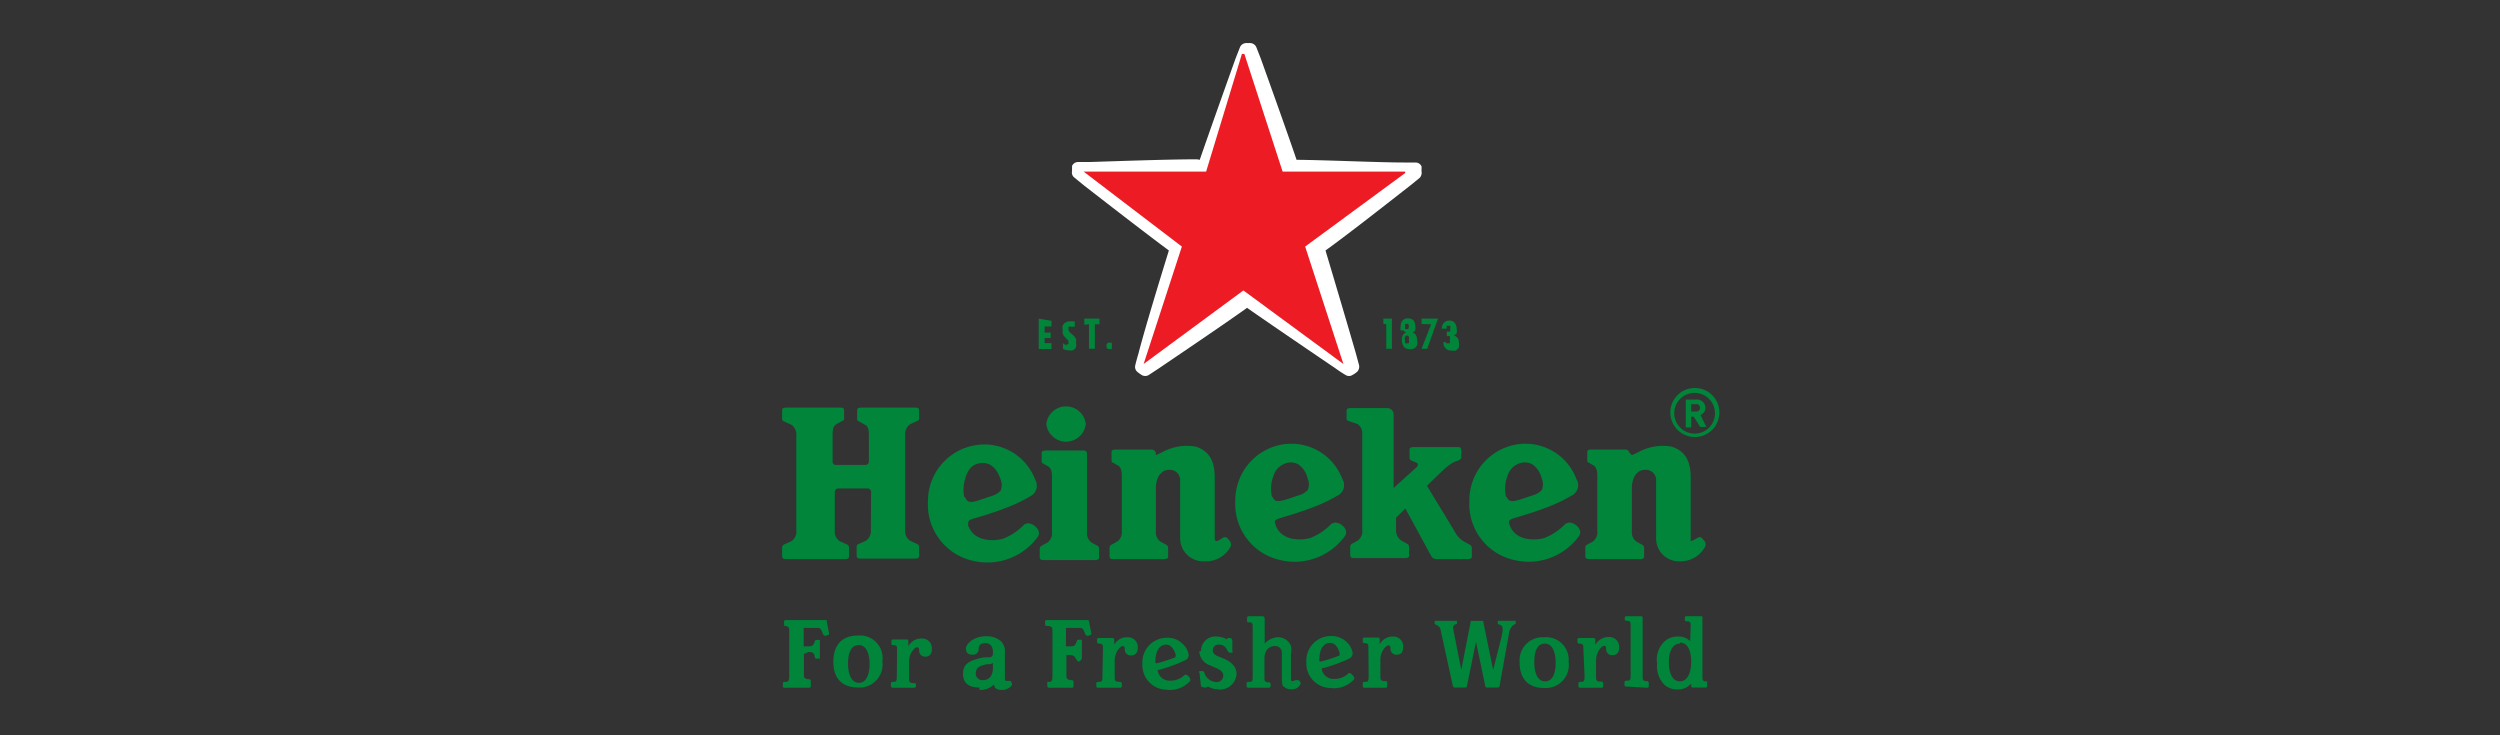
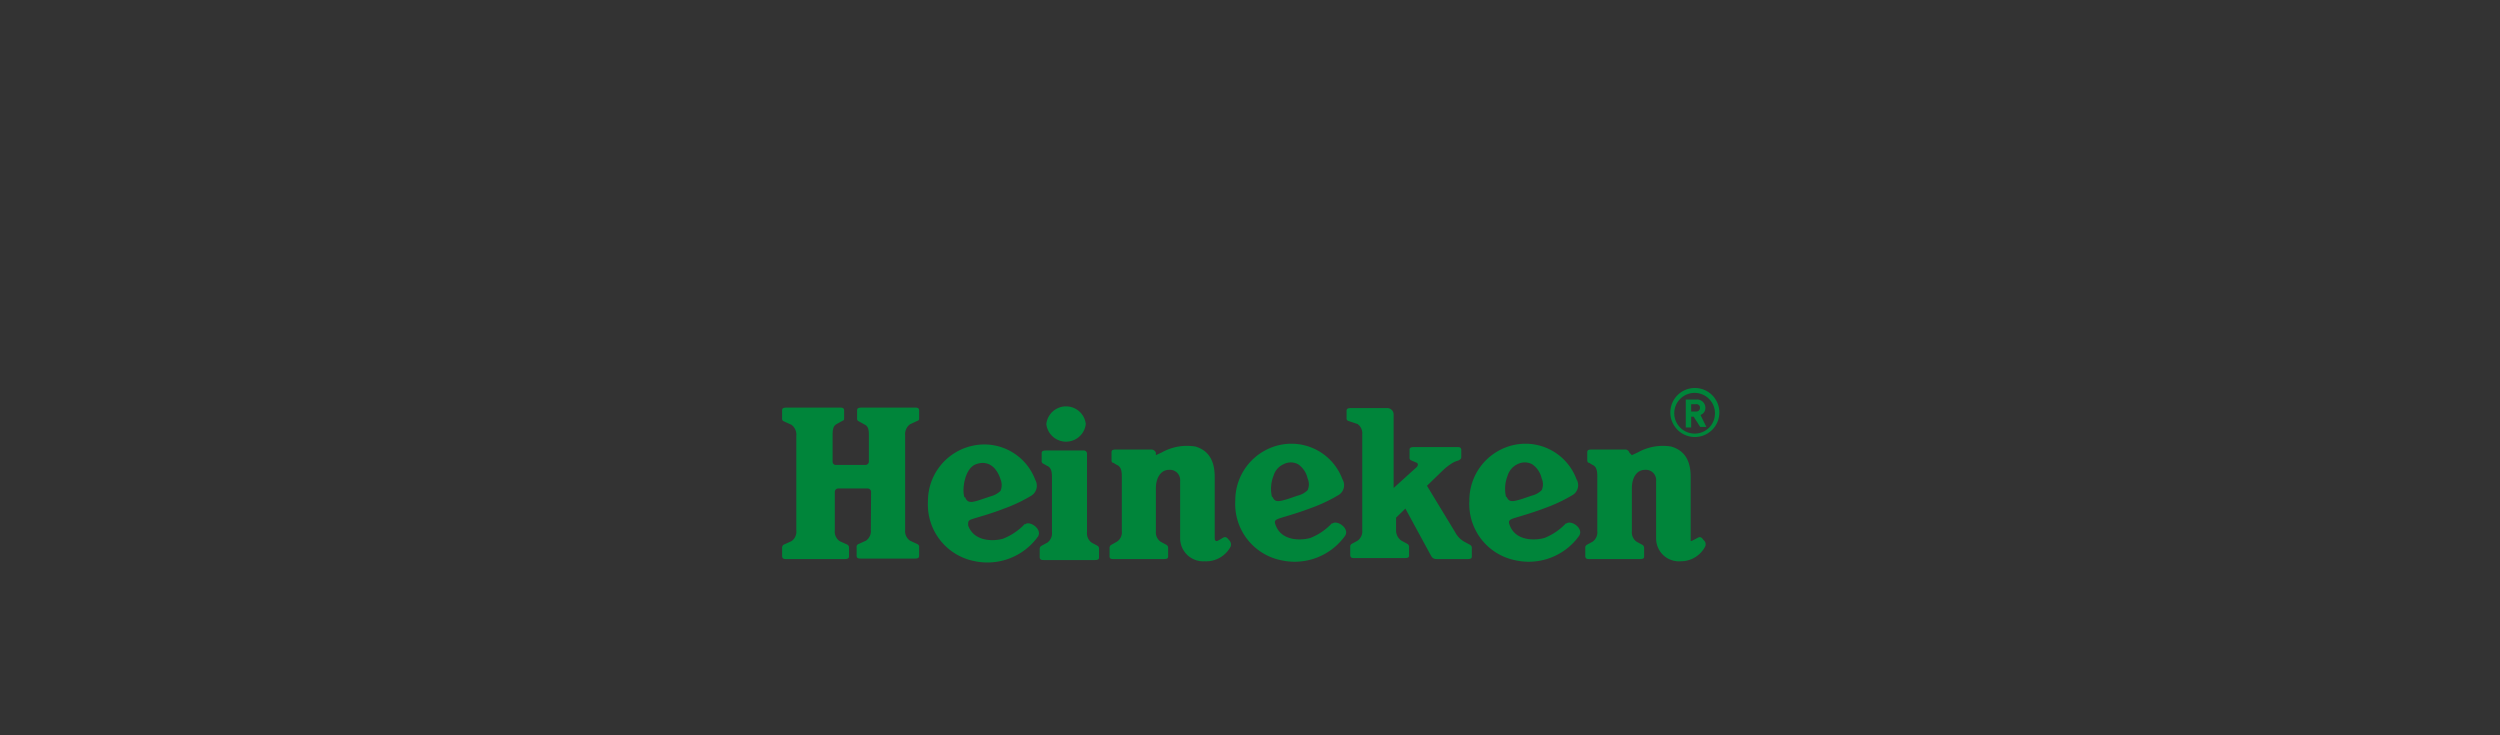
<svg xmlns="http://www.w3.org/2000/svg" id="Layer_1" data-name="Layer 1" viewBox="0 0 102 30">
  <rect x="0" y="0" width="102" height="30" fill="#333333" stroke="none" />
  <defs>
    <style>.cls-1{fill:none;}.cls-2{fill:#00853a;}.cls-3{fill:#fff;}.cls-4{fill:#ed1c24;}</style>
  </defs>
  <rect id="SVGID" class="cls-1" x="-127.91" y="-211.85" width="202.05" height="213.26" />
-   <rect id="SVGID-2" data-name="SVGID" class="cls-1" x="-127.91" y="-211.85" width="202.05" height="213.26" />
-   <path class="cls-2" d="M68.54,26.26c-.29,0-.45.3-.45.77s.17.77.45.77S69,27.5,69,27s-.17-.78-.45-.78m.43-.68c0-.12,0-.17-.11-.19l-.07,0s-.06,0-.06-.08V25.2s0-.06.07-.06h.56c.07,0,.09,0,.09.09v2.3c0,.2,0,.24.1.27l.09,0a.08.08,0,0,1,0,.07V28s0,.05-.07.05h-.55A.08.08,0,0,1,69,28v-.11a.72.72,0,0,1-.56.24.77.77,0,0,1-.56-.22,1.09,1.09,0,0,1-.27-.84A1,1,0,0,1,68,26.1a.82.82,0,0,1,.48-.13.66.66,0,0,1,.48.19Zm-2.63,2.47s-.07,0-.07-.06v-.1a.07.07,0,0,1,.06-.08l.07,0c.11,0,.12-.05.12-.25v-2c0-.12,0-.17-.12-.19l-.06,0s-.07,0-.06-.08V25.2a.07.07,0,0,1,.07-.06h.56c.07,0,.1,0,.1.09v2.31c0,.2,0,.22.12.25l.06,0s.07,0,.07.08V28s0,.06-.07.06ZM64.6,26.46c0-.13,0-.17-.11-.2l-.07,0s-.06,0-.06-.08v-.09s0-.06.07-.06H65a.08.08,0,0,1,.09.09v.19a.61.61,0,0,1,.55-.32.4.4,0,0,1,.42.44c0,.18-.09.3-.26.3a.24.24,0,0,1-.27-.25c0-.06,0-.13-.09-.13s-.32.25-.32.58v.63c0,.18,0,.23.14.25l.08,0s.07,0,.07.08V28s0,.06-.07.06h-.88a.06.06,0,0,1-.06-.06v-.1a.07.07,0,0,1,.06-.08l.07,0c.11,0,.12-.07.12-.25Zm-2,.57c0,.28.07.77.44.77s.43-.47.43-.76-.07-.78-.44-.78-.43.43-.43.77M62,27A.94.94,0,0,1,63,26,.92.92,0,0,1,64,27a.94.94,0,0,1-1,1.07c-.53,0-1-.26-1-1.05m-3.22-1.3a.27.27,0,0,0-.1-.18l-.14-.08a.06.06,0,0,1,0,0,.42.42,0,0,1,0-.13l.05,0h.85a.06.06,0,0,1,0,0,.45.45,0,0,1,0,.13s0,0,0,0-.1,0-.14.09,0,.07,0,.16l.32,1.62,0,.09v-.09l.39-2s0,0,.06,0h.37s.06,0,.07,0l.41,2v.09l0-.09L61.26,26c.06-.31.07-.41,0-.47s-.13-.05-.15-.07a.05.05,0,0,1,0,0c0-.05,0-.11,0-.13a.05.05,0,0,1,0,0h.73a.05.05,0,0,1,0,0s0,.08,0,.12,0,0,0,0-.1.05-.14.09a.55.55,0,0,0-.13.29L61.18,28a.06.06,0,0,1-.06.05h-.45s-.07,0-.07-.05l-.38-1.82L59.85,28a.06.06,0,0,1-.06.05h-.44a.08.08,0,0,1-.07-.05Zm-2.95.72c0-.13,0-.17-.1-.2l-.07,0s-.07,0-.06-.08v-.09s0-.06.07-.06h.52c.07,0,.1,0,.1.09v.19a.6.6,0,0,1,.55-.32.4.4,0,0,1,.41.44c0,.18-.08.3-.25.3a.24.24,0,0,1-.27-.25c0-.06,0-.13-.09-.13s-.32.25-.32.58v.63c0,.18,0,.23.14.25l.08,0s.07,0,.06.08V28a.07.07,0,0,1-.07.06h-.88A.07.07,0,0,1,55.6,28v-.1c0-.05,0-.07.06-.08l.07,0c.1,0,.11-.07.11-.25Zm-2,.49c0,.05,0,.07.06.06a5.1,5.1,0,0,0,.69-.22c.06,0,.08-.06.08-.1s-.1-.44-.39-.44-.44.28-.44.7m.47,1.14a1,1,0,0,1-1-1.06,1,1,0,0,1,1-1.06.89.89,0,0,1,.64.24.81.81,0,0,1,.25.46.25.25,0,0,1-.14.22,6.16,6.16,0,0,1-1.12.4.07.07,0,0,0,0,.05,0,0,0,0,0,0,0,.49.49,0,0,0,.52.38.8.8,0,0,0,.57-.23.09.09,0,0,1,.08,0s.15.12.15.17a.11.11,0,0,1,0,.07,1.1,1.1,0,0,1-.88.37m-1.51-.33s.07,0,.11,0,.1.1.1.14a.37.37,0,0,1-.38.23.38.38,0,0,1-.3-.1c-.06,0-.09-.14-.09-.36v-1a.27.27,0,0,0-.3-.3c-.23,0-.41.19-.41.5v.72c0,.21,0,.22.12.26l.07,0s.07,0,.06.08V28a.08.08,0,0,1-.08.06h-.83s-.06,0-.07-.06v-.1c0-.05,0-.07.07-.08l.06,0c.11,0,.12-.05.12-.25V25.68c0-.22,0-.26-.09-.29l-.09,0s-.06,0-.05-.07V25.2a.07.07,0,0,1,.07-.06h.55c.07,0,.1.05.1.12v1A.78.78,0,0,1,52.1,26a.57.57,0,0,1,.57.35.94.94,0,0,1,0,.34v.94c0,.13,0,.16.07.16M49,26.56a.59.59,0,0,1,.64-.59.86.86,0,0,1,.42.12s0,0,0,0v0s0-.06.06-.06h.1s0,0,.06.08l0,.44a.07.07,0,0,1,0,.08l-.09,0a.1.1,0,0,1-.09-.05v0c-.1-.22-.21-.28-.38-.28a.23.23,0,0,0-.24.22c0,.13.07.2.25.27l.17.07c.35.14.55.35.55.64a.67.67,0,0,1-.73.63,1,1,0,0,1-.46-.13s0,0,0,0v0s0,.05-.05.05h-.1S49,28,49,28l-.06-.54a.06.06,0,0,1,0-.08l.1,0a.08.08,0,0,1,.09.05v0a.55.55,0,0,0,.49.4.27.27,0,0,0,.29-.26c0-.15-.11-.24-.33-.33l-.2-.09a.64.64,0,0,1-.45-.57M47.14,27q0,.07.06.06a5.1,5.1,0,0,0,.69-.22c.06,0,.08-.06.08-.1s-.11-.44-.39-.44-.44.28-.44.7m.47,1.14a1,1,0,0,1-1-1.06,1,1,0,0,1,1-1.06.85.85,0,0,1,.63.24.78.78,0,0,1,.26.46.24.24,0,0,1-.15.22,6.05,6.05,0,0,1-1.11.4.05.05,0,0,0,0,.05,0,0,0,0,0,0,0,.49.49,0,0,0,.52.38.8.8,0,0,0,.57-.23.08.08,0,0,1,.08,0c.05,0,.15.12.15.17a.11.11,0,0,1,0,.07,1.11,1.11,0,0,1-.88.37M45,26.46c0-.13,0-.17-.11-.2l-.06,0s-.07,0-.07-.08v-.09s0-.06.07-.06h.53c.07,0,.1,0,.1.09v.19A.58.58,0,0,1,46,26a.4.4,0,0,1,.42.44c0,.18-.09.3-.26.3a.24.24,0,0,1-.27-.25c0-.06,0-.13-.09-.13s-.32.25-.32.58v.63c0,.18,0,.23.15.25l.08,0a.07.07,0,0,1,.06.08V28s0,.06-.07.06H44.8s-.07,0-.07-.06v-.1c0-.05,0-.07.07-.08l.06,0c.11,0,.12-.07.12-.25Zm-1.49.26a0,0,0,0,0,0,0v.78c0,.18,0,.21.16.25l.07,0a.07.07,0,0,1,.06.07V28s0,.06-.07.06h-.93a.07.07,0,0,1-.07-.06v-.1s0-.06,0-.08l.07,0c.12,0,.14-.07.14-.25V25.79c0-.18,0-.21-.14-.25H42.7s-.06,0-.06-.08v-.11s0-.05.06-.05h1.67s.06,0,.06.05l.09.46a.1.1,0,0,1,0,.08l-.12.05a.12.12,0,0,1-.11-.05l-.09-.2a.13.13,0,0,0-.12-.07h-.59s0,0,0,0v.75s0,0,0,0h.19c.17,0,.2-.06.25-.2s0-.06.06-.06a.24.24,0,0,1,.15,0s0,0,0,.06v.64s0,.05,0,.06A.24.24,0,0,1,44,27s0,0-.06-.06-.08-.21-.25-.21Zm-3,.33a.32.32,0,0,1-.13.05l-.11,0c-.4.07-.46.22-.46.39a.27.27,0,0,0,.29.26c.29,0,.41-.22.41-.49Zm-.55,1c-.42,0-.67-.17-.67-.56s.24-.56.87-.67l.17,0c.15,0,.18-.07.18-.16v-.06c0-.22-.1-.36-.31-.36s-.27.11-.27.22a.23.23,0,0,1-.26.25c-.18,0-.26-.09-.26-.25s.28-.5.82-.5a.89.89,0,0,1,.61.2.59.59,0,0,1,.16.47v1c0,.11,0,.15.06.15s.08,0,.14,0,.09.11.09.15-.15.22-.4.22-.31-.09-.34-.22a.8.8,0,0,1-.59.22m-3.36-1.63c0-.13,0-.17-.1-.2l-.07,0s-.07,0-.06-.08v-.09s0-.06.07-.06h.52c.07,0,.1,0,.1.09v.19a.6.6,0,0,1,.55-.32.4.4,0,0,1,.41.44c0,.18-.09.3-.25.3a.24.24,0,0,1-.27-.25c0-.06,0-.13-.09-.13s-.32.25-.32.58v.63c0,.18,0,.23.14.25l.08,0s.07,0,.06.08V28a.07.07,0,0,1-.07.06h-.88a.07.07,0,0,1-.07-.06v-.1c0-.05,0-.07.06-.08l.07,0c.1,0,.11-.07.11-.25Zm-2,.57c0,.28.08.77.44.77s.44-.47.44-.76-.07-.78-.44-.78-.44.43-.44.77M34,27c0-.7.37-1.07,1-1.07a.92.92,0,0,1,1,1.05.94.94,0,0,1-1,1.07c-.52,0-1-.26-1-1.05m-1.2-.32a0,0,0,0,0,0,0v.78c0,.18,0,.21.15.25l.07,0a.07.07,0,0,1,.06.07V28s0,.06-.07.06H32a.06.06,0,0,1-.06-.06v-.1a.07.07,0,0,1,.05-.08l.07,0c.12,0,.14-.07.14-.25V25.79c0-.18,0-.21-.14-.25h0c-.05,0-.07,0-.07-.08v-.11s0-.05.07-.05h1.67a0,0,0,0,1,0,.05l.09.46a.08.08,0,0,1,0,.08l-.12.05a.12.12,0,0,1-.11-.05l-.09-.2a.13.13,0,0,0-.12-.07h-.59a0,0,0,0,0,0,0v.75s0,0,0,0H33c.16,0,.2-.06.24-.2a.07.07,0,0,1,.07-.06c.07,0,.13,0,.14,0s0,0,0,.06v.64s0,.05,0,.06-.07,0-.14,0a.07.07,0,0,1-.07-.06c0-.15-.08-.21-.24-.21Z" />
  <path class="cls-2" d="M69.15,16.49H69v.3h.2a.15.15,0,0,0,.16-.15.14.14,0,0,0-.16-.15m.17.93L69.1,17H69v.44h-.22V16.3h.44a.34.34,0,0,1,.36.34.3.3,0,0,1-.2.29l.24.49Zm-.22.27a.83.83,0,1,1,.82-.83.82.82,0,0,1-.82.83m0-1.86a1,1,0,1,0,1,1,1,1,0,0,0-1-1m-9.77,5.9a.92.92,0,0,0,.36.37l.24.13a.14.14,0,0,1,.07.13v0l0,.35c0,.09-.08.1-.2.1h-1.2c-.2,0-.22-.06-.31-.22l-1-1.84-.38.37v.51a.5.5,0,0,0,.22.43l.24.13a.14.14,0,0,1,.07.13v0l0,.35c0,.09-.08.1-.2.1h-2c-.12,0-.18,0-.2-.1l0-.35v0a.13.13,0,0,1,.06-.13l.24-.13a.47.47,0,0,0,.19-.43V17.73a.47.47,0,0,0-.19-.43L55,17.17a.11.11,0,0,1-.06-.12V17l0-.24c0-.1.08-.11.2-.11H56.6a.26.26,0,0,1,.26.26v3l.64-.58.3-.27c.06-.06.07-.15,0-.18l-.23-.1a.11.11,0,0,1-.06-.12v0l0-.32c0-.08.08-.1.19-.1h1.73c.11,0,.17,0,.19.1l0,.32v0c0,.07-.07.1-.12.13a.88.88,0,0,0-.24.1,2.4,2.4,0,0,0-.38.29l-.66.64Zm7.2-3.16.24-.11a2.09,2.09,0,0,1,1.37-.24c.43.13.79.44.79,1.24V21.9c0,.1,0,.14,0,.17s.18-.07.29-.13.17,0,.23.09a.22.22,0,0,1,.07.27,1.12,1.12,0,0,1-1,.6.93.93,0,0,1-1-.93V19.63a.42.42,0,0,0-.46-.46c-.31,0-.53.29-.53.75v1.75a.47.47,0,0,0,.19.43l.24.13a.14.14,0,0,1,.07.13v0l0,.35c0,.09-.08.1-.2.1h-2c-.12,0-.18,0-.2-.1l0-.35v0a.13.13,0,0,1,.06-.13l.24-.13a.47.47,0,0,0,.19-.43v-2.2c0-.18,0-.42-.19-.5l-.15-.09c-.06,0-.07-.06-.07-.12v-.05l0-.26c0-.1.08-.11.2-.11H66.3a.18.18,0,0,1,.18.13Zm-19.42,0,.24-.11a2.1,2.1,0,0,1,1.38-.24c.42.13.78.44.78,1.24V21.9c0,.1,0,.14.05.17s.18-.07.29-.13.17,0,.24.09a.25.25,0,0,1,.07.27,1.13,1.13,0,0,1-1.06.6.94.94,0,0,1-1-.93V19.63a.42.42,0,0,0-.46-.46c-.3,0-.53.29-.53.75v1.75a.47.47,0,0,0,.19.43l.24.13a.14.14,0,0,1,.07.13v0l0,.35c0,.09-.08.1-.2.1h-2c-.12,0-.18,0-.19-.1l0-.35v0a.14.14,0,0,1,.07-.13l.23-.13a.45.45,0,0,0,.2-.43v-2.2c0-.18,0-.42-.2-.5l-.15-.09c-.06,0-.07-.06-.07-.12v-.05l0-.26c0-.1.08-.11.21-.11h1.41a.2.2,0,0,1,.19.13Zm-4.54,4.28c-.12,0-.18,0-.2-.1l0-.35v0a.14.14,0,0,1,.07-.13l.24-.13a.47.47,0,0,0,.19-.43v-2.2c0-.18,0-.42-.19-.5l-.16-.09a.11.11,0,0,1-.07-.12v-.05l0-.26c0-.1.08-.11.21-.11h1.5a.13.13,0,0,1,.14.13v3.2a.47.47,0,0,0,.19.43l.24.13a.13.13,0,0,1,.06.13v0l0,.35c0,.09-.08.1-.2.1Zm1.68-5.55a.81.81,0,0,1-1.61,0,.81.81,0,0,1,1.61,0m-8.76,2.77a.14.14,0,0,0-.14-.14h-1.2a.14.14,0,0,0-.14.14v1.57a.47.47,0,0,0,.2.44l.31.14a.14.14,0,0,1,.07.13v0l0,.35c0,.1-.08.11-.21.11H32.12c-.13,0-.19,0-.21-.11l0-.35v0a.14.14,0,0,1,.07-.13l.31-.14a.47.47,0,0,0,.2-.44V17.78a.5.5,0,0,0-.2-.45l-.31-.14a.11.11,0,0,1-.07-.12V17l0-.26c0-.1.08-.11.21-.11h2.12c.12,0,.19,0,.2.11l0,.26v.05c0,.06,0,.1-.07.12l-.25.14c-.14.08-.15.27-.15.45v1.08a.13.13,0,0,0,.14.13h1.2a.14.14,0,0,0,.14-.13V17.78c0-.18,0-.37-.16-.45l-.25-.14a.11.11,0,0,1-.07-.12V17l0-.26c0-.1.08-.11.21-.11h2.12c.12,0,.19,0,.2.11l0,.26v.05c0,.06,0,.1-.07.12l-.3.14a.5.5,0,0,0-.2.45v3.86a.47.47,0,0,0,.2.44l.3.14a.12.12,0,0,1,.07.13v0l0,.35c0,.1-.08.11-.2.11H35.16c-.13,0-.2,0-.21-.11l0-.35v0a.12.12,0,0,1,.07-.13l.31-.14a.47.47,0,0,0,.2-.44Zm25.91.22a1.45,1.45,0,0,1,.06-.88.76.76,0,0,1,.4-.47.65.65,0,0,1,.6,0,.94.94,0,0,1,.39.58.58.58,0,0,1,0,.48.85.85,0,0,1-.4.22l-.38.13c-.39.12-.56.16-.65-.09m2.43,1.08a2.41,2.41,0,0,1-.89.61c-.31.09-1.17.17-1.42-.54-.06-.16,0-.2.13-.25s.74-.21,1.31-.43a6.31,6.31,0,0,0,1.11-.52.47.47,0,0,0,.18-.66,2.22,2.22,0,0,0-2.53-1.4,2.31,2.31,0,0,0-1.84,2.28,2.34,2.34,0,0,0,1.88,2.43,2.53,2.53,0,0,0,2.6-1c.2-.31-.35-.67-.53-.49m-12-1.08a1.45,1.45,0,0,1,.06-.88.74.74,0,0,1,.41-.47.63.63,0,0,1,.59,0,.94.94,0,0,1,.39.58.58.58,0,0,1,0,.48.85.85,0,0,1-.4.22l-.38.13c-.39.12-.57.16-.65-.09m2.43,1.08a2.41,2.41,0,0,1-.89.61c-.31.09-1.17.17-1.42-.54-.06-.16,0-.2.13-.25s.74-.21,1.31-.43a6.31,6.31,0,0,0,1.11-.52.47.47,0,0,0,.18-.66,2.22,2.22,0,0,0-2.53-1.4,2.31,2.31,0,0,0-1.84,2.28,2.34,2.34,0,0,0,1.88,2.43,2.53,2.53,0,0,0,2.6-1c.2-.31-.35-.67-.53-.49m-15-1.08c-.11-.29,0-1.18.47-1.35s.83.09,1,.61a.62.62,0,0,1,0,.48.92.92,0,0,1-.4.22l-.39.13c-.38.13-.56.16-.65-.09m2.44,1.08a2.44,2.44,0,0,1-.9.61c-.3.09-1.16.17-1.42-.54,0-.16,0-.2.13-.25s.75-.21,1.31-.43a6.31,6.31,0,0,0,1.11-.52.48.48,0,0,0,.19-.66,2.22,2.22,0,0,0-2.53-1.4,2.31,2.31,0,0,0-1.85,2.28,2.35,2.35,0,0,0,1.88,2.43,2.54,2.54,0,0,0,2.61-1c.19-.31-.36-.67-.53-.49" />
-   <path class="cls-2" d="M45.36,14.19a.12.12,0,0,1,0,.05.11.11,0,0,1-.08,0,.1.1,0,0,1-.07,0l-.06-.05a.19.19,0,0,1,0-.08.17.17,0,0,1,0-.07.34.34,0,0,1,.06-.06l.07,0,.08,0s0,0,0,.06a.1.1,0,0,1,0,.07.11.11,0,0,1,0,.08m-1.12-.94V13h.62v.23h-.19v1h-.24v-1Zm-.75.79a.18.18,0,0,0,.1,0,.12.12,0,0,0,0-.09.13.13,0,0,0,0-.06l0,0-.06-.05,0,0-.11-.12a.3.3,0,0,1-.06-.11.34.34,0,0,1,0-.14.41.41,0,0,1,0-.19.25.25,0,0,1,.11-.12.34.34,0,0,1,.17-.05l.1,0,.11,0v.22l-.1,0h-.07a.11.11,0,0,0-.08,0,.1.1,0,0,0,0,.09.19.19,0,0,0,0,.07l.05.06a.29.29,0,0,0,.08.08l.11.1a.53.53,0,0,1,.06.1.34.34,0,0,1,0,.15.41.41,0,0,1,0,.19.28.28,0,0,1-.12.12.41.41,0,0,1-.19,0,.4.4,0,0,1-.22-.06V14a.3.3,0,0,0,.19.09m-.66-1v.23h-.28v.25h.25v.22h-.25V14h.28v.24h-.52V13ZM59,13.91A.16.16,0,0,0,59,14a.07.07,0,0,0,.07,0,.09.09,0,0,0,.08,0,.26.26,0,0,0,0-.14.2.2,0,0,0,0-.14.17.17,0,0,0-.12,0h0v-.2h0a.2.2,0,0,0,.14,0s0-.06,0-.12a.16.16,0,0,0,0-.1.09.09,0,0,0-.07,0,.08.08,0,0,0-.07,0,.18.18,0,0,0,0,.11h-.2v0a.35.35,0,0,1,.08-.24.3.3,0,0,1,.23-.09.26.26,0,0,1,.21.09.37.37,0,0,1,.08.25.35.35,0,0,1,0,.18.22.22,0,0,1-.13.08h0a.29.29,0,0,1,.16.1.27.27,0,0,1,.06.19.42.42,0,0,1,0,.2.37.37,0,0,1-.12.13.38.38,0,0,1-.19,0,.29.29,0,0,1-.23-.09.33.33,0,0,1-.09-.25v0H59Zm-1-.69V13h.67l-.44,1.23H58l.39-1Zm-.67,0a.2.2,0,0,0,0,.09.27.27,0,0,0,0,.11.1.1,0,0,0,.07,0,.07.07,0,0,0,.06,0,.26.26,0,0,0,0-.2.07.07,0,0,0-.06,0,.09.09,0,0,0-.07,0m0,.64a.28.28,0,0,0,0,.14.08.08,0,0,0,.08,0,.07.07,0,0,0,.07,0,.23.23,0,0,0,0-.13.21.21,0,0,0,0-.13.08.08,0,0,0-.07-.05c-.07,0-.1.06-.1.17m-.16-.38a.34.34,0,0,1,0-.18.34.34,0,0,1,.08-.23.29.29,0,0,1,.22-.08.33.33,0,0,1,.22.08.33.33,0,0,1,.07.23.34.34,0,0,1,0,.18.15.15,0,0,1-.11.08h0a.26.26,0,0,1,.14.11.48.48,0,0,1,.05.22.53.53,0,0,1,0,.19.28.28,0,0,1-.11.13.43.43,0,0,1-.36,0,.24.24,0,0,1-.11-.13.49.49,0,0,1,0-.41.26.26,0,0,1,.14-.11h0a.2.2,0,0,1-.12-.08m-.82-.27V13h.35v1.23h-.23v-1Z" />
-   <path class="cls-3" d="M48.84,6.5c-1.21,0-3.4.08-4.37.11l-.49,0a.27.27,0,0,0-.24.16l0,.1a1.1,1.1,0,0,0,0,.11.26.26,0,0,0,.1.27l.38.31c.77.6,2.5,1.94,3.47,2.66-.36,1.16-1,3.26-1.24,4.2-.09.3-.13.48-.13.48a.27.27,0,0,0,.08.27l.09.07.09.06a.28.28,0,0,0,.29,0l.41-.27c.81-.55,2.62-1.77,3.6-2.47,1,.7,2.8,1.92,3.61,2.47a4.88,4.88,0,0,0,.41.27.26.26,0,0,0,.28,0l.1-.06.09-.07a.3.3,0,0,0,.08-.27l-.13-.48c-.27-.94-.88-3-1.24-4.2,1-.72,2.7-2.06,3.47-2.66l.38-.31A.31.31,0,0,0,58,7a.62.62,0,0,1,0-.11l0-.1a.27.27,0,0,0-.24-.16l-.49,0c-1,0-3.16-.1-4.37-.11-.39-1.15-1.13-3.21-1.46-4.13l-.18-.46a.28.28,0,0,0-.22-.17.41.41,0,0,0-.12,0,.34.34,0,0,0-.11,0,.28.28,0,0,0-.22.17l-.18.46c-.33.92-1.07,3-1.46,4.13" />
-   <path class="cls-4" d="M48.22,10.06l-1.56,4.79s0,0,0,0l0,0,0,0h0l4.07-3,4.08,3h0l0,0,0,0s0,0,0,0l-1.56-4.79,4.08-3s0,0,0,0v0l0,0V7h-5l-1.56-4.8h-.1L49.21,7h-5s0,0,0,0a.08.08,0,0,1,0,0v0Z" />
</svg>